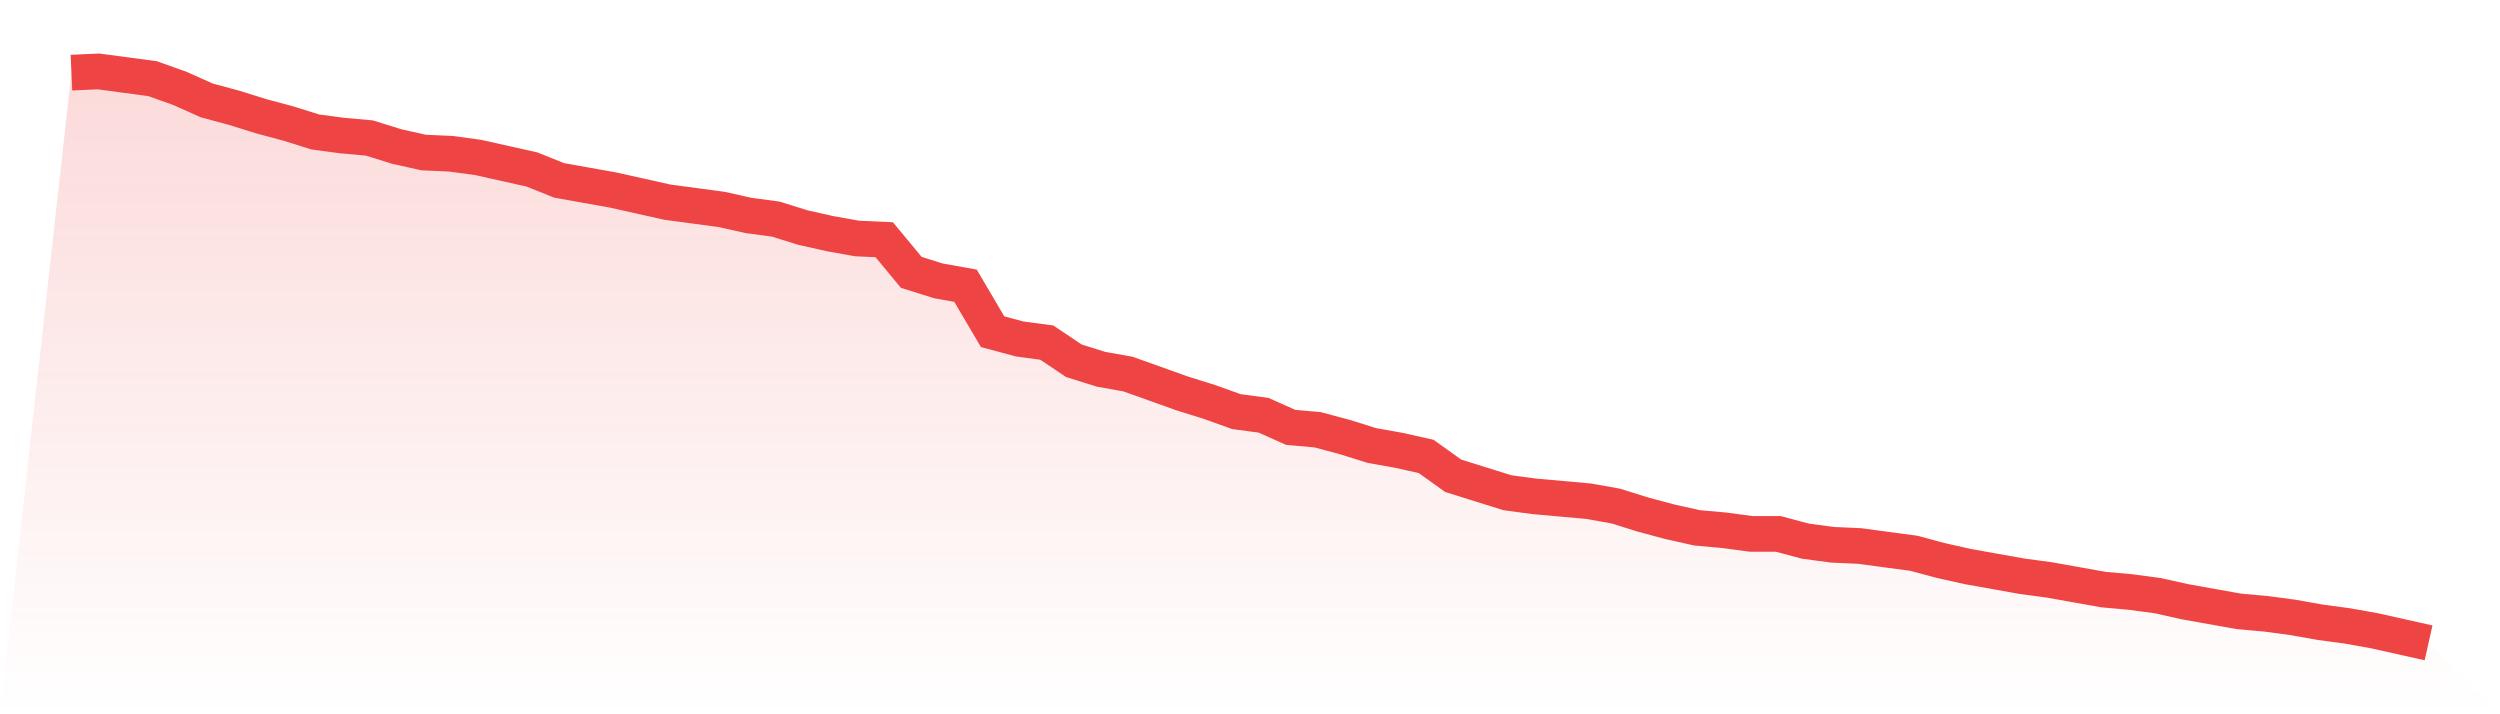
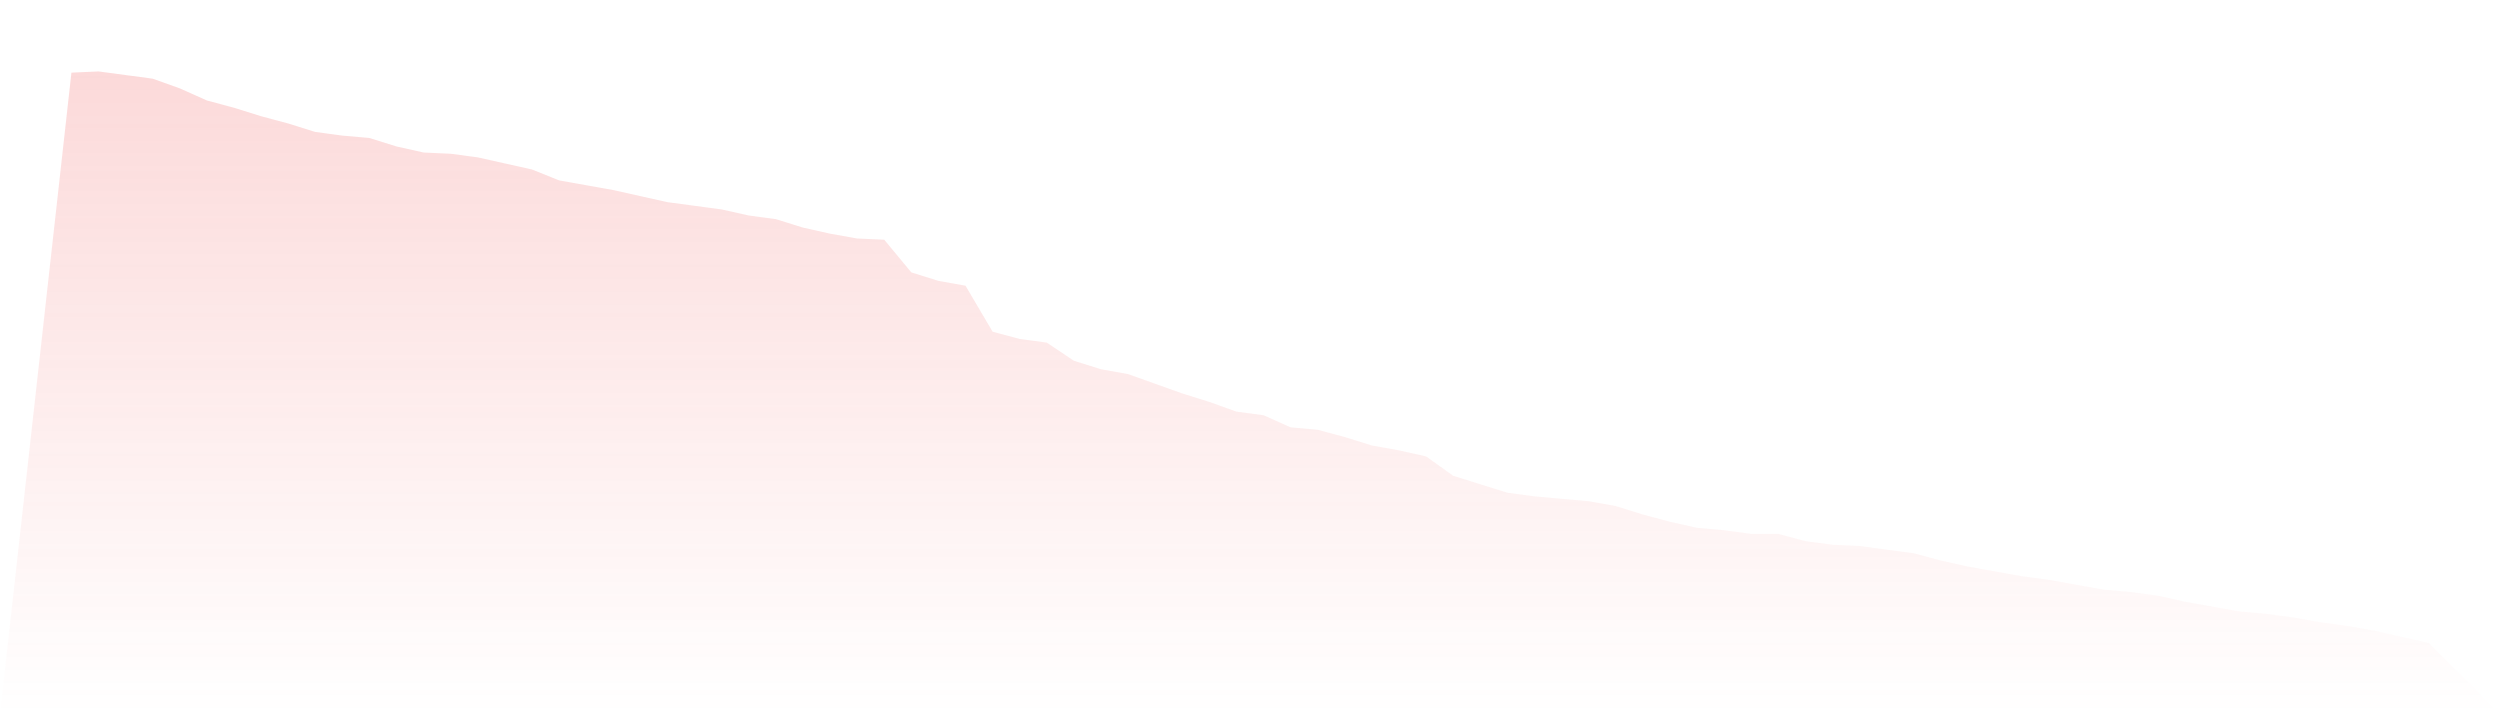
<svg xmlns="http://www.w3.org/2000/svg" viewBox="0 0 140 40">
  <defs>
    <linearGradient id="gradient" x1="0" x2="0" y1="0" y2="1">
      <stop offset="0%" stop-color="#ef4444" stop-opacity="0.2" />
      <stop offset="100%" stop-color="#ef4444" stop-opacity="0" />
    </linearGradient>
  </defs>
  <path d="M4,4.068 L4,4.068 L5.517,4 L7.034,4.203 L8.552,4.407 L10.069,4.949 L11.586,5.627 L13.103,6.034 L14.621,6.508 L16.138,6.915 L17.655,7.39 L19.172,7.593 L20.69,7.729 L22.207,8.203 L23.724,8.542 L25.241,8.61 L26.759,8.814 L28.276,9.153 L29.793,9.492 L31.31,10.102 L32.828,10.373 L34.345,10.644 L35.862,10.983 L37.379,11.322 L38.897,11.525 L40.414,11.729 L41.931,12.068 L43.448,12.271 L44.966,12.746 L46.483,13.085 L48,13.356 L49.517,13.424 L51.034,15.254 L52.552,15.729 L54.069,16 L55.586,18.576 L57.103,18.983 L58.621,19.186 L60.138,20.203 L61.655,20.678 L63.172,20.949 L64.69,21.492 L66.207,22.034 L67.724,22.508 L69.241,23.051 L70.759,23.254 L72.276,23.932 L73.793,24.068 L75.31,24.475 L76.828,24.949 L78.345,25.22 L79.862,25.559 L81.379,26.644 L82.897,27.119 L84.414,27.593 L85.931,27.797 L87.448,27.932 L88.966,28.068 L90.483,28.339 L92,28.814 L93.517,29.22 L95.034,29.559 L96.552,29.695 L98.069,29.898 L99.586,29.898 L101.103,30.305 L102.621,30.508 L104.138,30.576 L105.655,30.78 L107.172,30.983 L108.69,31.39 L110.207,31.729 L111.724,32 L113.241,32.271 L114.759,32.475 L116.276,32.746 L117.793,33.017 L119.31,33.153 L120.828,33.356 L122.345,33.695 L123.862,33.966 L125.379,34.237 L126.897,34.373 L128.414,34.576 L129.931,34.847 L131.448,35.051 L132.966,35.322 L134.483,35.661 L136,36 L140,40 L0,40 z" fill="url(#gradient)" />
-   <path d="M4,4.068 L4,4.068 L5.517,4 L7.034,4.203 L8.552,4.407 L10.069,4.949 L11.586,5.627 L13.103,6.034 L14.621,6.508 L16.138,6.915 L17.655,7.39 L19.172,7.593 L20.69,7.729 L22.207,8.203 L23.724,8.542 L25.241,8.61 L26.759,8.814 L28.276,9.153 L29.793,9.492 L31.31,10.102 L32.828,10.373 L34.345,10.644 L35.862,10.983 L37.379,11.322 L38.897,11.525 L40.414,11.729 L41.931,12.068 L43.448,12.271 L44.966,12.746 L46.483,13.085 L48,13.356 L49.517,13.424 L51.034,15.254 L52.552,15.729 L54.069,16 L55.586,18.576 L57.103,18.983 L58.621,19.186 L60.138,20.203 L61.655,20.678 L63.172,20.949 L64.69,21.492 L66.207,22.034 L67.724,22.508 L69.241,23.051 L70.759,23.254 L72.276,23.932 L73.793,24.068 L75.31,24.475 L76.828,24.949 L78.345,25.22 L79.862,25.559 L81.379,26.644 L82.897,27.119 L84.414,27.593 L85.931,27.797 L87.448,27.932 L88.966,28.068 L90.483,28.339 L92,28.814 L93.517,29.22 L95.034,29.559 L96.552,29.695 L98.069,29.898 L99.586,29.898 L101.103,30.305 L102.621,30.508 L104.138,30.576 L105.655,30.78 L107.172,30.983 L108.69,31.39 L110.207,31.729 L111.724,32 L113.241,32.271 L114.759,32.475 L116.276,32.746 L117.793,33.017 L119.31,33.153 L120.828,33.356 L122.345,33.695 L123.862,33.966 L125.379,34.237 L126.897,34.373 L128.414,34.576 L129.931,34.847 L131.448,35.051 L132.966,35.322 L134.483,35.661 L136,36" fill="none" stroke="#ef4444" stroke-width="2" />
</svg>